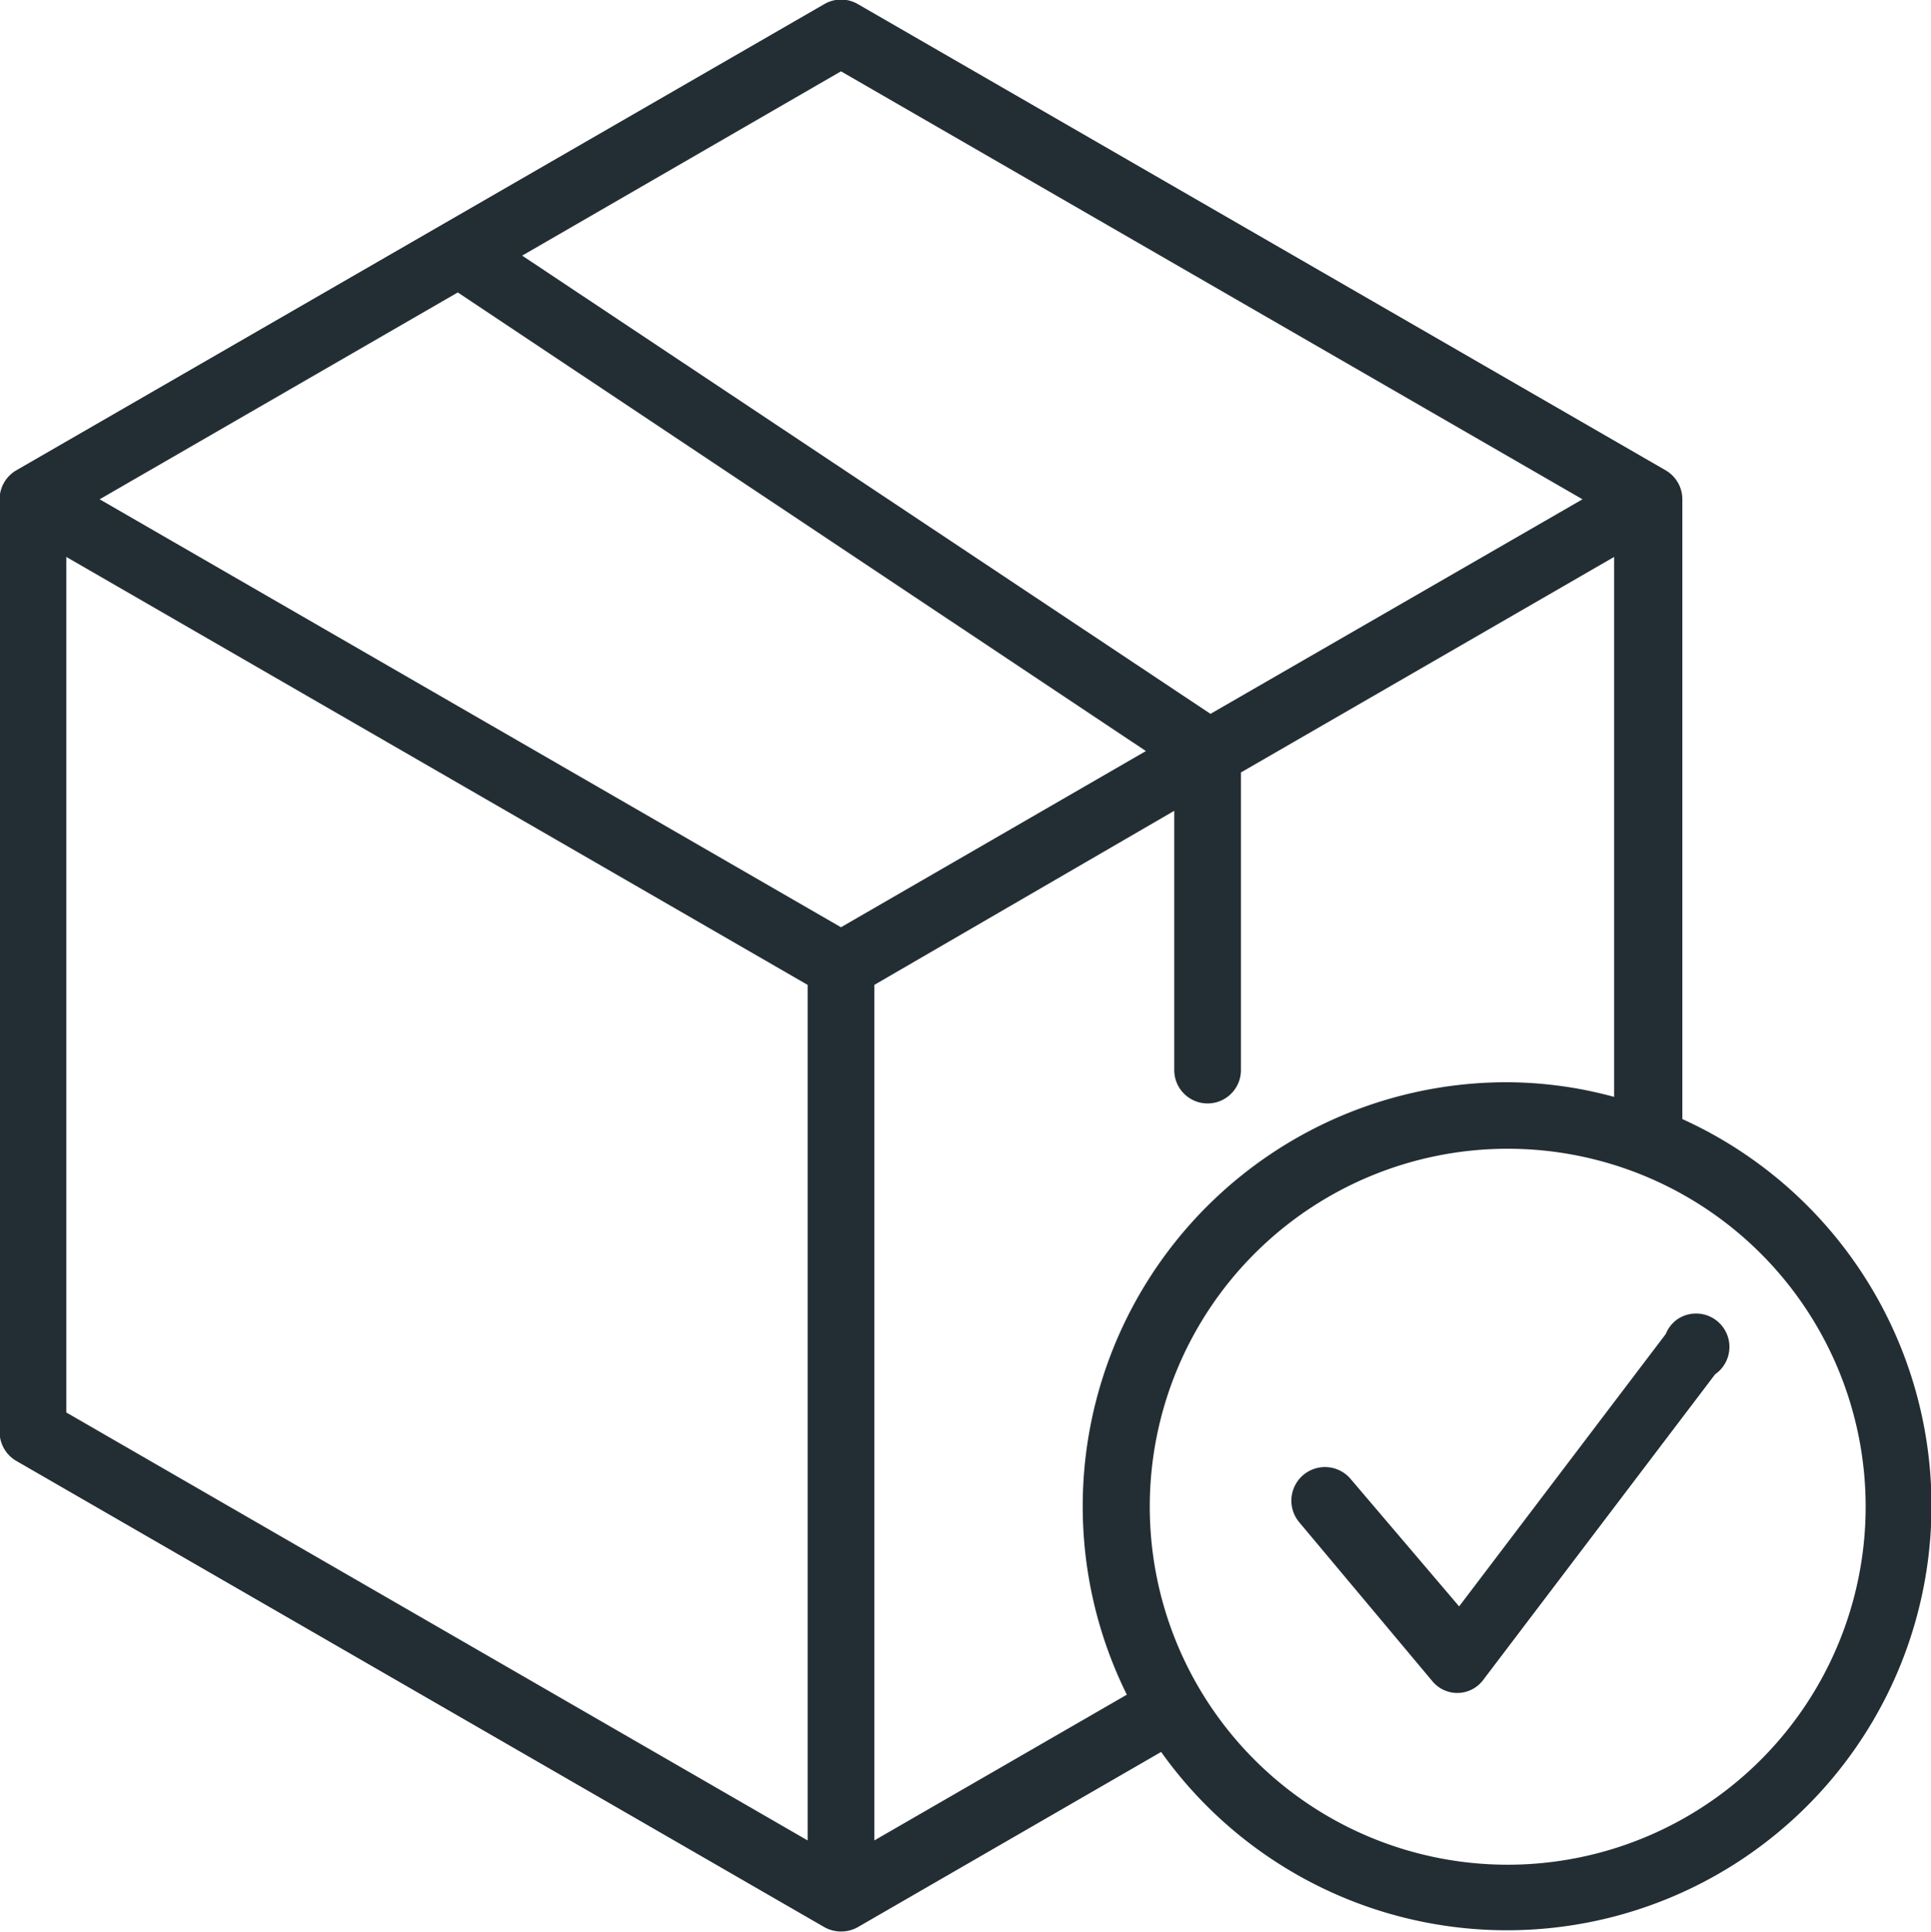
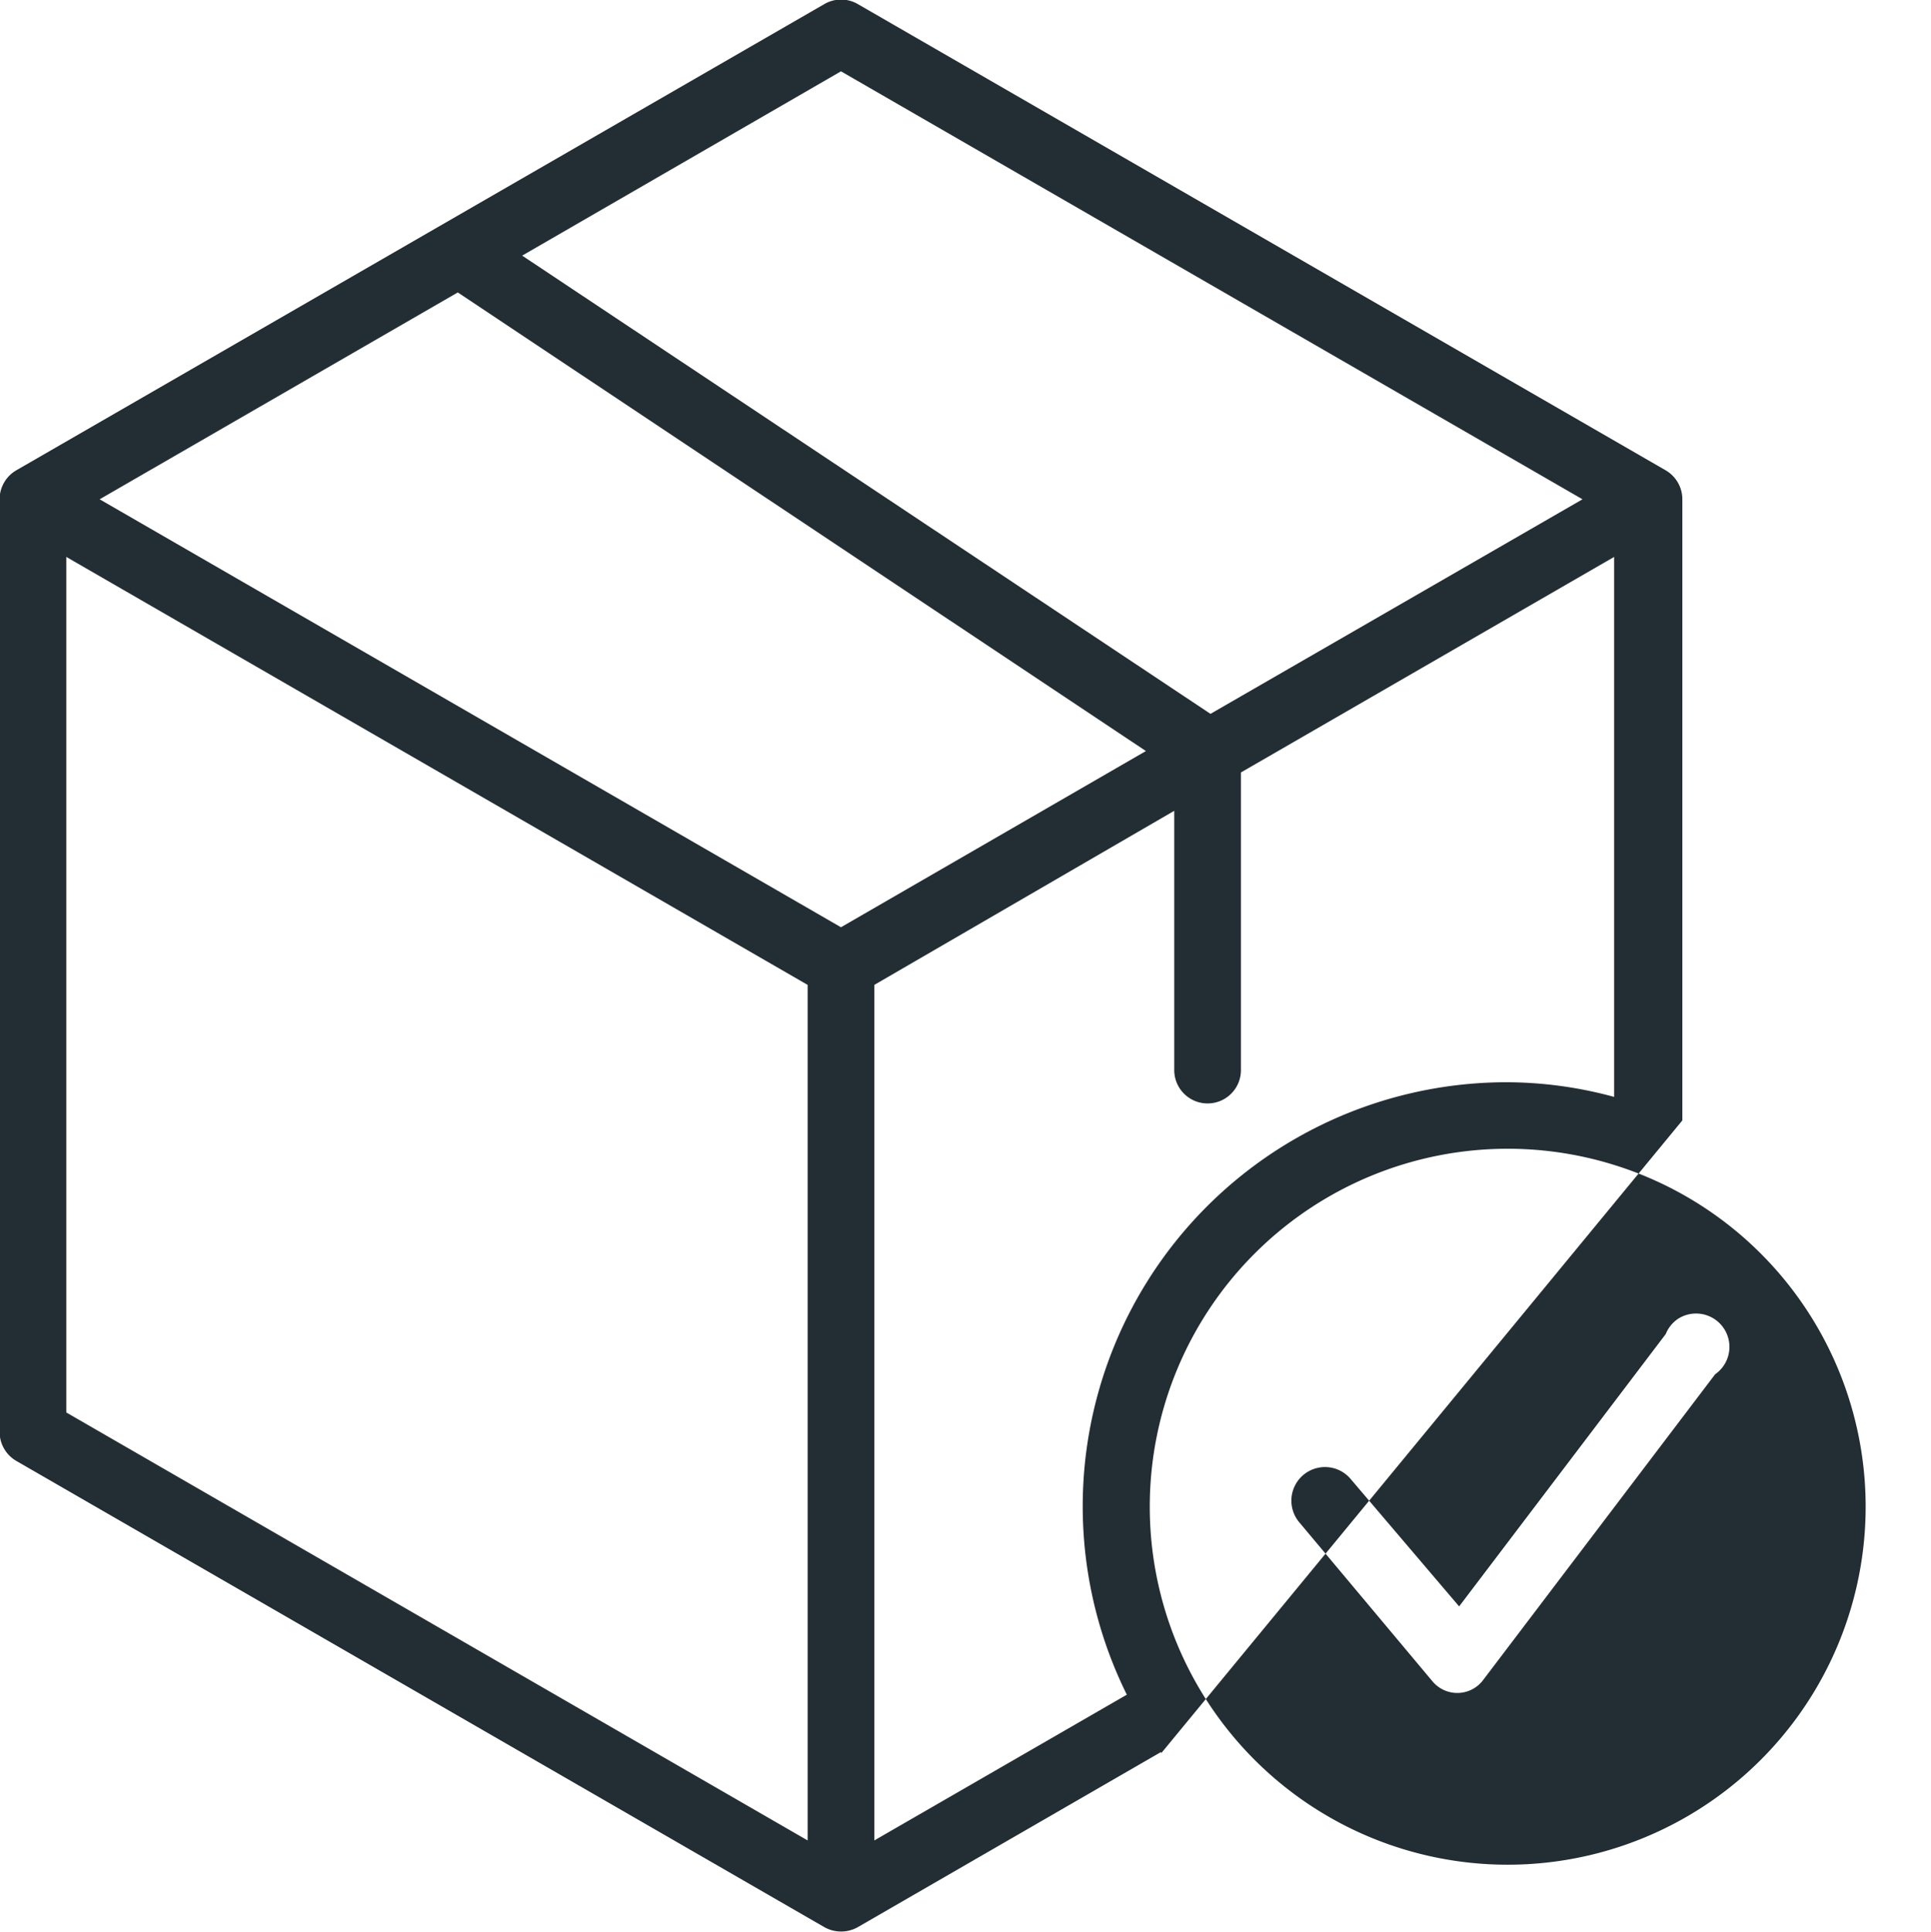
<svg xmlns="http://www.w3.org/2000/svg" width="100.18" height="100.22" viewBox="0 0 100.18 100.22">
  <defs>
    <style>
      .cls-1 {
        fill: #232e34;
        fill-rule: evenodd;
      }
    </style>
  </defs>
-   <path class="cls-1" d="M1452.44,1217.78v-32.22a1.738,1.738,0,0,0-.86-1.5l-41.92-24.19a1.725,1.725,0,0,0-1.73,0L1366,1184.06a1.738,1.738,0,0,0-.86,1.5v48.38a1.738,1.738,0,0,0,.86,1.5l41.93,24.19a1.775,1.775,0,0,0,1.73,0l15.74-9.09a22.024,22.024,0,1,0,27.04-32.83v0.07Zm-43.65-54.42,38.47,22.2-19.3,11.13-35.71-23.77Zm0,44.4-38.46-22.2,18.58-10.73,35.7,23.79Zm-40.19-19.21,38.46,22.2v44.38l-38.46-22.2v-44.38Zm41.92,66.58v-44.38l15.56-9.03v13.45a1.73,1.73,0,0,0,3.46,0v-15.44l19.36-11.18v28.01a21.329,21.329,0,0,0-5.62-.76,22,22,0,0,0-19.66,31.77Zm32.85,1.26a18.57,18.57,0,1,1,18.58-18.57A18.575,18.575,0,0,1,1443.37,1256.39Zm8.21-27.53-10.72,14.13-5.62-6.6a1.743,1.743,0,1,0-2.68,2.23h0l6.92,8.26a1.675,1.675,0,0,0,2.64-.09l12.02-15.84a1.731,1.731,0,0,0-1.92-2.88,1.71,1.71,0,0,0-.64.79h0Z" transform="translate(-1365.16 -1159.66)" />
+   <path class="cls-1" d="M1452.44,1217.78v-32.22a1.738,1.738,0,0,0-.86-1.5l-41.92-24.19a1.725,1.725,0,0,0-1.73,0L1366,1184.06a1.738,1.738,0,0,0-.86,1.5v48.38a1.738,1.738,0,0,0,.86,1.5l41.93,24.19a1.775,1.775,0,0,0,1.73,0l15.74-9.09v0.07Zm-43.65-54.42,38.47,22.2-19.3,11.13-35.71-23.77Zm0,44.4-38.46-22.2,18.58-10.73,35.7,23.79Zm-40.19-19.21,38.46,22.2v44.38l-38.46-22.2v-44.38Zm41.92,66.58v-44.38l15.56-9.03v13.45a1.73,1.73,0,0,0,3.46,0v-15.44l19.36-11.18v28.01a21.329,21.329,0,0,0-5.62-.76,22,22,0,0,0-19.66,31.77Zm32.85,1.26a18.57,18.57,0,1,1,18.58-18.57A18.575,18.575,0,0,1,1443.37,1256.39Zm8.21-27.53-10.72,14.13-5.62-6.6a1.743,1.743,0,1,0-2.68,2.23h0l6.92,8.26a1.675,1.675,0,0,0,2.64-.09l12.02-15.84a1.731,1.731,0,0,0-1.92-2.88,1.71,1.71,0,0,0-.64.79h0Z" transform="translate(-1365.16 -1159.66)" />
</svg>